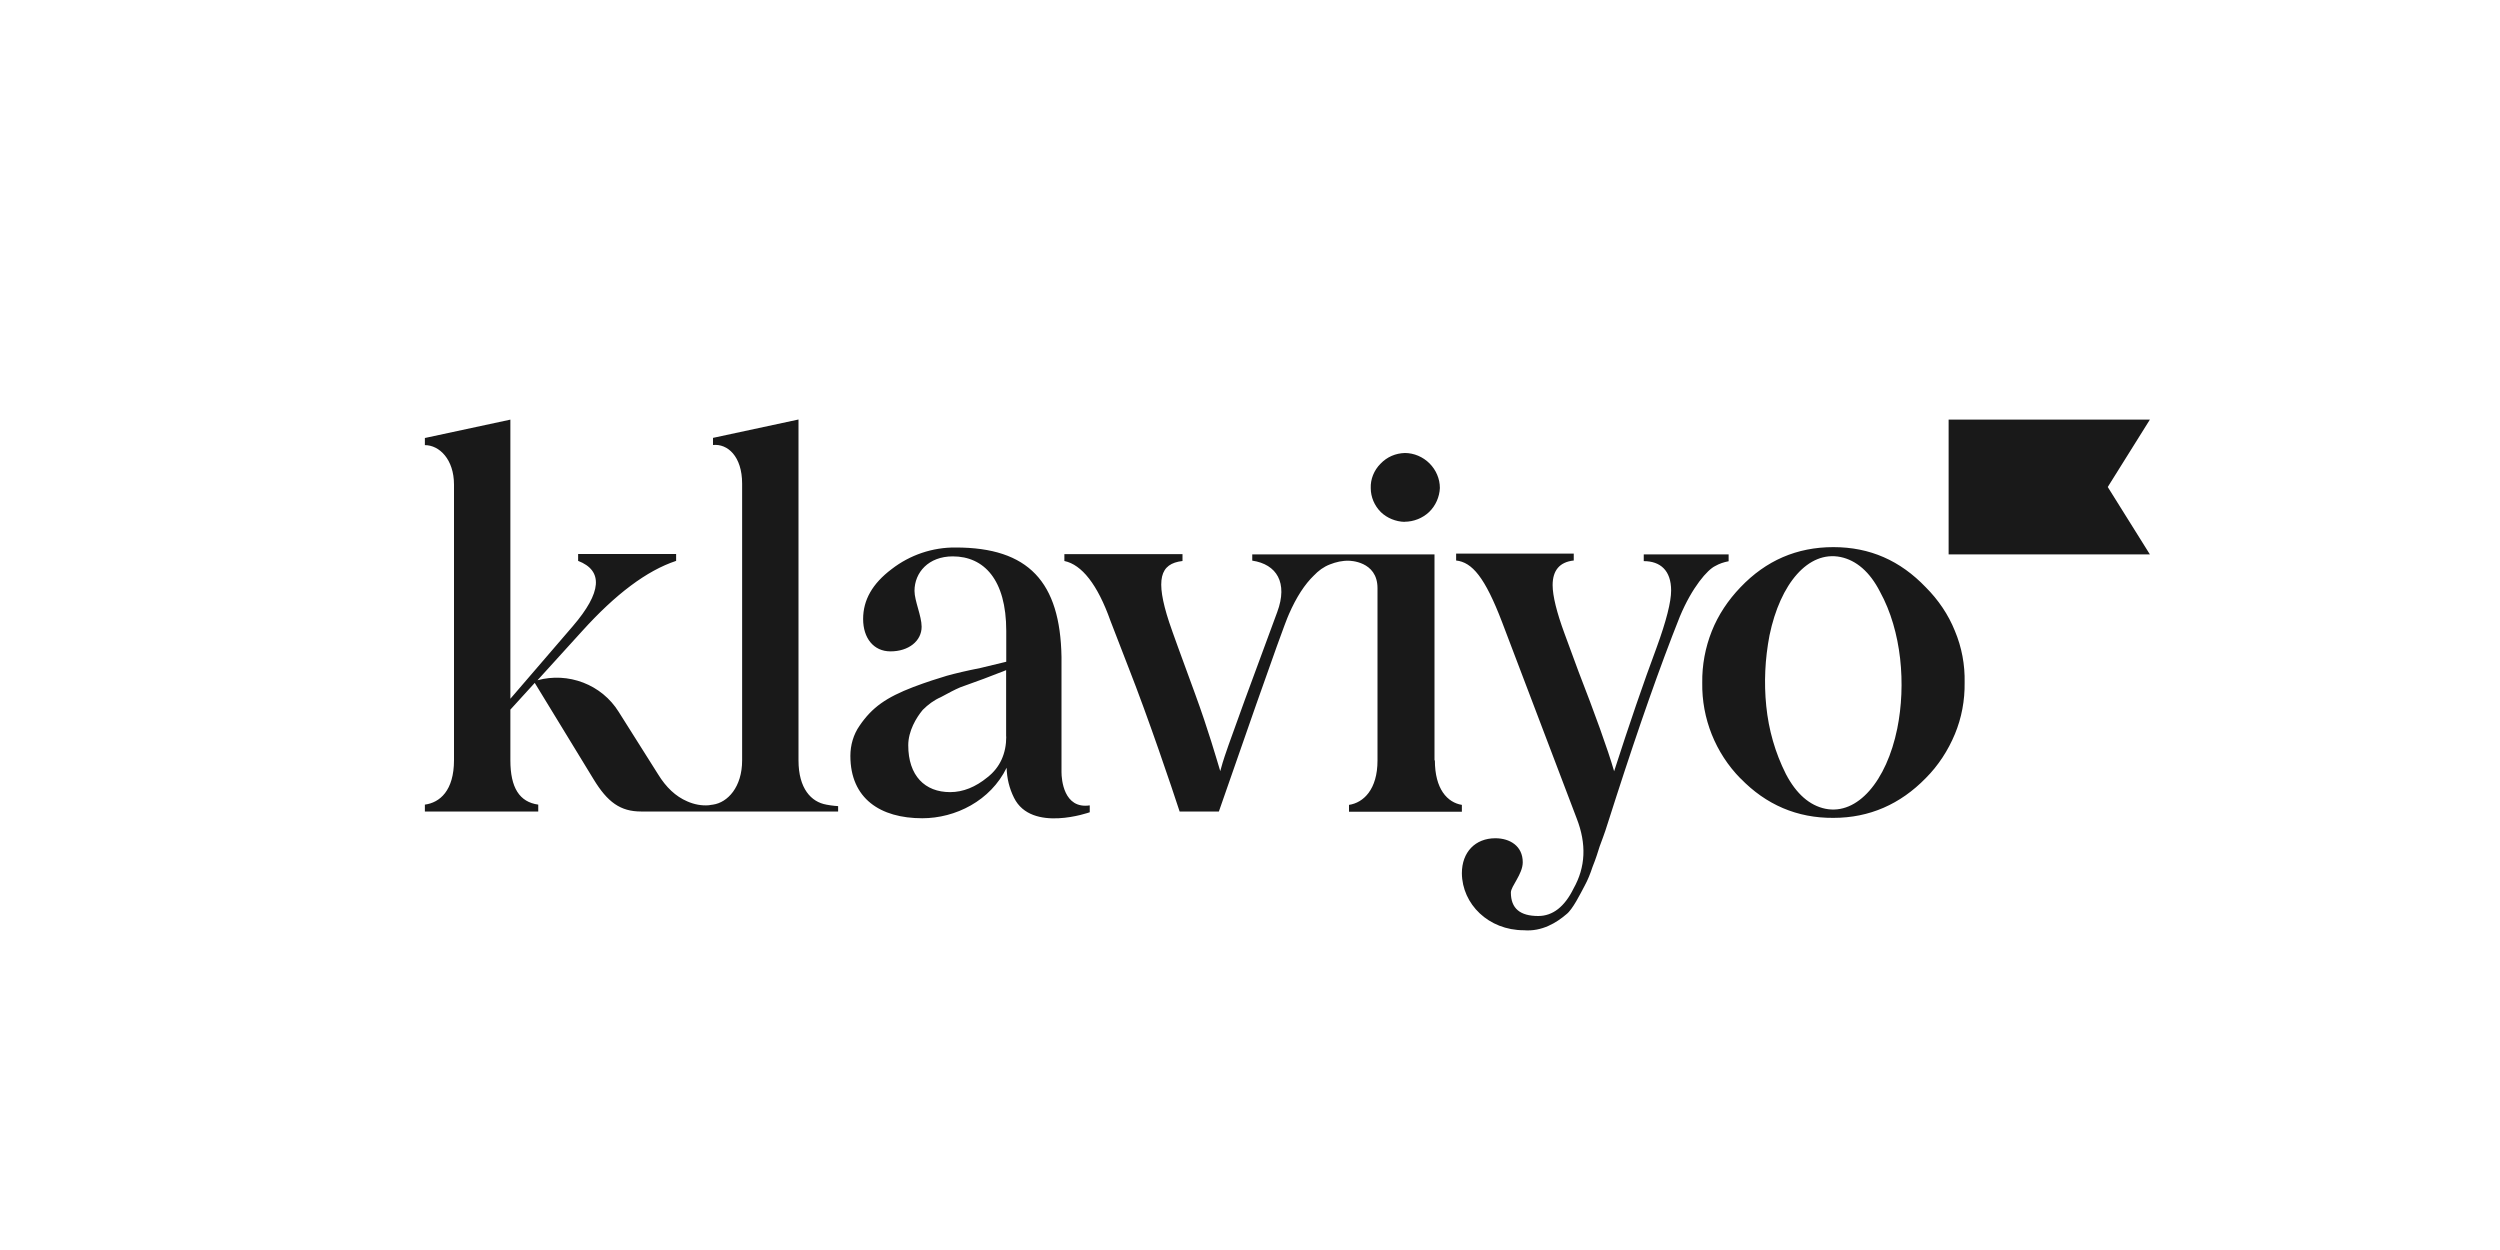
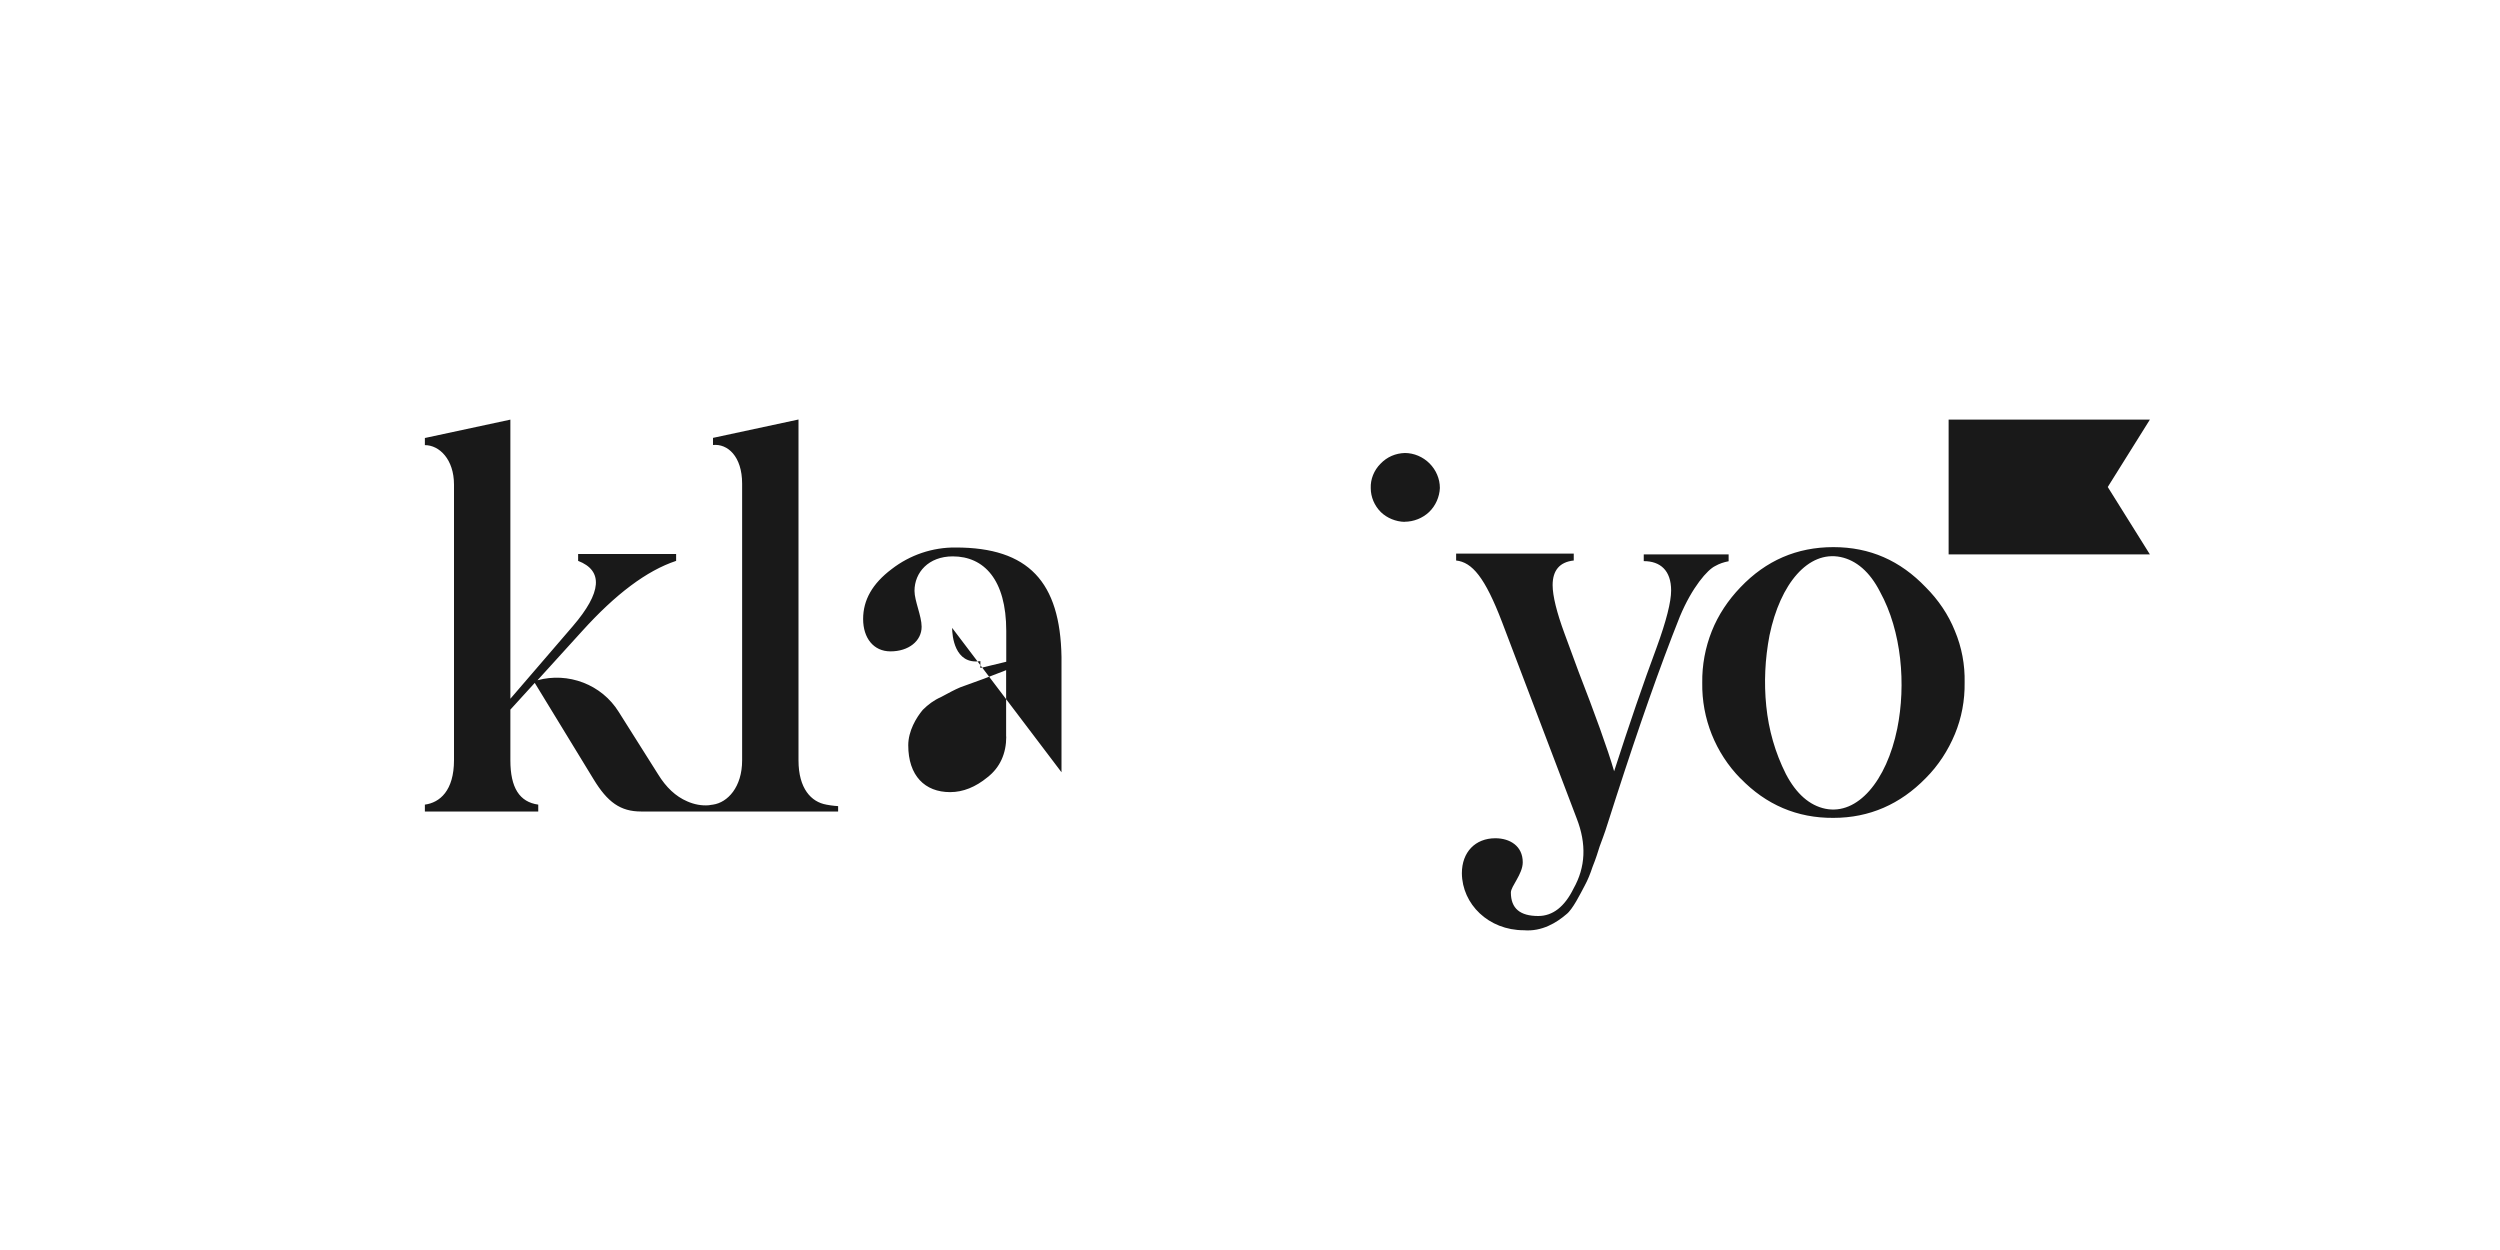
<svg xmlns="http://www.w3.org/2000/svg" id="Layer_2" viewBox="0 0 200 100">
  <defs>
    <style>.cls-1{fill:none;}.cls-2{fill:#191919;}</style>
  </defs>
  <g id="Layer_1-2">
    <g>
      <g>
-         <path class="cls-2" d="m112.36,41.74c.74,0,1.45-.29,1.97-.78.52-.5.83-1.21.86-1.92,0-.74-.31-1.45-.83-1.97s-1.24-.83-1.97-.83c-.74.02-1.43.31-1.95.86-.52.52-.81,1.24-.78,1.95,0,.71.29,1.4.81,1.92.5.48,1.19.76,1.9.78h0Zm19.14,2.61h6.79v.55c-.38.07-.74.19-1.07.38-.62.29-1.85,1.69-2.83,4.04-1.62,4.06-3.3,8.88-5.08,14.39l-.67,2.09c-.29.95-.55,1.57-.67,1.92-.12.38-.29.95-.57,1.64-.17.52-.38,1.05-.64,1.52-.33.62-.95,1.88-1.45,2.26-.78.67-1.95,1.4-3.4,1.28-2.83,0-4.94-2.09-4.96-4.56,0-1.69,1.07-2.8,2.68-2.8,1.16,0,2.19.62,2.19,1.92,0,.95-.95,1.92-.95,2.42,0,1.28.74,1.88,2.19,1.88,1.16,0,2.11-.74,2.83-2.21.95-1.69,1.05-3.54.24-5.61l-5.96-15.68c-1.38-3.61-2.4-4.8-3.68-4.94v-.55h9.41v.55c-1.12.12-1.69.78-1.69,1.97,0,.86.33,2.19.95,3.87l1.12,3.04c1.28,3.3,2.33,6.18,2.85,7.98,1.21-3.75,2.33-7.03,3.4-9.9.78-2.14,1.16-3.66,1.16-4.56,0-1.62-.88-2.35-2.19-2.35v-.55h0Zm-65.39,20.02c-1.21-.21-2.23-1.28-2.23-3.54v-27.27l-6.84,1.47v.57c1.16-.12,2.33.9,2.33,3.09v22.14c0,2.14-1.16,3.37-2.33,3.54-.12.02-.21.02-.33.05-.59.05-1.19-.07-1.73-.31-.93-.4-1.69-1.12-2.33-2.16l-3.16-5.01c-.67-1.07-1.66-1.88-2.83-2.33s-2.45-.52-3.66-.19l3.56-3.92c2.68-2.97,5.18-4.85,7.53-5.63v-.55h-7.84v.55c2.02.78,1.9,2.52-.43,5.23l-4.99,5.8v-22.33l-6.84,1.47v.57c1.16,0,2.33,1.14,2.33,3.16v22.04c0,2.45-1.14,3.4-2.33,3.56v.55h9.07v-.55c-1.5-.21-2.23-1.35-2.23-3.54v-4.06l1.95-2.14,4.7,7.7c1.12,1.85,2.16,2.59,3.8,2.59h15.77v-.43s-.43-.02-.95-.12h0Zm18.81-2.59v-9.22c-.1-6.01-2.64-8.76-8.46-8.76-1.85-.02-3.66.59-5.13,1.73-1.54,1.16-2.28,2.47-2.28,3.99s.83,2.59,2.19,2.59c1.45,0,2.49-.83,2.49-1.97,0-.86-.57-2.07-.57-2.87,0-1.47,1.12-2.76,3.06-2.76,2.49,0,4.28,1.85,4.28,5.96v2.47l-2.07.5c-1.07.21-2,.43-2.68.62-.71.21-1.62.5-2.68.9-2.16.83-3.3,1.62-4.3,3.09-.5.71-.74,1.57-.74,2.42,0,3.42,2.4,4.99,5.75,4.99,2.66,0,5.46-1.4,6.75-4.04.02.83.21,1.64.59,2.4,1.4,2.83,6.06,1.16,6.06,1.16v-.55c-2.09.31-2.26-2.09-2.26-2.66h0Zm-4.42-2.85c0,1.35-.5,2.47-1.5,3.25-.95.78-1.95,1.19-2.99,1.19-2.02,0-3.35-1.31-3.35-3.75,0-1.14.64-2.21,1.16-2.83.43-.43.9-.78,1.45-1.02.71-.38,1.05-.57,1.54-.78l1.9-.69c.95-.38,1.52-.57,1.78-.69v5.32h0Zm91.49-14.58h-16.1v-10.78h16.1l-3.37,5.39,3.37,5.39h0Zm-32.75,17.93c-2-2.04-3.11-4.8-3.06-7.67-.02-1.4.24-2.8.76-4.11s1.31-2.49,2.3-3.52c2.04-2.14,4.51-3.21,7.43-3.21s5.34,1.07,7.39,3.21c1,1,1.81,2.19,2.33,3.49.55,1.31.81,2.71.78,4.13.02,1.43-.24,2.83-.78,4.13s-1.33,2.52-2.33,3.52c-2.04,2.09-4.51,3.18-7.39,3.18-2.9.02-5.39-1.05-7.43-3.16h0Zm11.16-14.94c-.81-1.59-1.9-2.52-3.16-2.78-2.57-.52-4.82,2.11-5.68,6.27-.36,1.88-.45,3.78-.26,5.65.19,1.9.71,3.73,1.57,5.44.83,1.59,1.9,2.52,3.16,2.78,2.57.52,4.89-2.21,5.75-6.41.71-3.52.36-7.79-1.38-10.95h0Z" />
-         <path class="cls-2" d="m114.76,60.83v-16.48h-14.58v.5c1.95.29,2.87,1.76,2,4.11-4.56,12.3-4.28,11.76-4.56,12.73-.29-.95-.95-3.28-2.02-6.2-1.07-2.92-1.78-4.85-2.07-5.72-1.12-3.42-.74-4.68,1.07-4.89v-.55h-9.45v.55c1.4.29,2.66,1.9,3.68,4.77l1.45,3.75c1.59,4.04,3.47,9.62,4.09,11.52h3.14c1.02-2.92,5.06-14.61,5.61-15.8.59-1.35,1.26-2.38,2-3.09.36-.38.78-.69,1.28-.88.48-.19,1-.31,1.52-.29,0,0,2.28,0,2.28,2.19v13.8c0,2.3-1.12,3.37-2.28,3.54v.55h9.03v-.55c-1.16-.19-2.16-1.26-2.16-3.56h0Z" />
+         <path class="cls-2" d="m112.36,41.74c.74,0,1.45-.29,1.97-.78.52-.5.83-1.21.86-1.92,0-.74-.31-1.45-.83-1.97s-1.24-.83-1.97-.83c-.74.02-1.43.31-1.95.86-.52.52-.81,1.24-.78,1.95,0,.71.29,1.4.81,1.92.5.48,1.19.76,1.9.78h0Zm19.14,2.61h6.79v.55c-.38.07-.74.19-1.07.38-.62.29-1.85,1.69-2.83,4.04-1.62,4.06-3.3,8.88-5.08,14.39l-.67,2.09c-.29.95-.55,1.57-.67,1.92-.12.38-.29.95-.57,1.64-.17.52-.38,1.05-.64,1.52-.33.62-.95,1.88-1.45,2.26-.78.67-1.95,1.4-3.4,1.28-2.83,0-4.94-2.09-4.96-4.56,0-1.69,1.07-2.8,2.68-2.8,1.16,0,2.19.62,2.19,1.92,0,.95-.95,1.92-.95,2.42,0,1.28.74,1.88,2.19,1.88,1.16,0,2.11-.74,2.83-2.21.95-1.69,1.05-3.54.24-5.61l-5.96-15.68c-1.38-3.61-2.4-4.8-3.68-4.94v-.55h9.41v.55c-1.12.12-1.69.78-1.69,1.97,0,.86.33,2.19.95,3.87l1.12,3.04c1.28,3.3,2.33,6.18,2.85,7.98,1.21-3.75,2.33-7.03,3.4-9.9.78-2.14,1.16-3.66,1.16-4.56,0-1.62-.88-2.35-2.19-2.35v-.55h0Zm-65.39,20.02c-1.21-.21-2.23-1.28-2.23-3.54v-27.27l-6.84,1.47v.57c1.16-.12,2.33.9,2.33,3.09v22.14c0,2.14-1.16,3.37-2.33,3.54-.12.02-.21.02-.33.05-.59.05-1.19-.07-1.73-.31-.93-.4-1.69-1.12-2.33-2.16l-3.16-5.01c-.67-1.07-1.66-1.88-2.83-2.33s-2.45-.52-3.66-.19l3.56-3.92c2.68-2.97,5.18-4.85,7.53-5.63v-.55h-7.84v.55c2.02.78,1.9,2.52-.43,5.23l-4.99,5.8v-22.33l-6.84,1.47v.57c1.16,0,2.33,1.14,2.33,3.16v22.04c0,2.45-1.14,3.4-2.33,3.56v.55h9.07v-.55c-1.5-.21-2.23-1.35-2.23-3.54v-4.06l1.95-2.14,4.7,7.7c1.12,1.85,2.16,2.59,3.8,2.59h15.77v-.43s-.43-.02-.95-.12h0Zm18.81-2.59v-9.22c-.1-6.01-2.64-8.76-8.46-8.76-1.85-.02-3.66.59-5.13,1.73-1.54,1.16-2.28,2.47-2.28,3.99s.83,2.59,2.19,2.59c1.45,0,2.49-.83,2.49-1.97,0-.86-.57-2.07-.57-2.87,0-1.47,1.12-2.76,3.06-2.76,2.49,0,4.28,1.85,4.28,5.96v2.47l-2.07.5v-.55c-2.09.31-2.26-2.09-2.26-2.66h0Zm-4.42-2.85c0,1.35-.5,2.47-1.5,3.25-.95.78-1.95,1.19-2.99,1.19-2.02,0-3.35-1.31-3.35-3.75,0-1.14.64-2.21,1.16-2.83.43-.43.9-.78,1.45-1.02.71-.38,1.05-.57,1.54-.78l1.9-.69c.95-.38,1.52-.57,1.78-.69v5.32h0Zm91.49-14.58h-16.1v-10.78h16.1l-3.37,5.39,3.37,5.39h0Zm-32.75,17.93c-2-2.04-3.11-4.8-3.06-7.67-.02-1.4.24-2.8.76-4.11s1.31-2.49,2.3-3.52c2.04-2.14,4.51-3.21,7.43-3.21s5.34,1.07,7.39,3.21c1,1,1.81,2.19,2.33,3.49.55,1.31.81,2.71.78,4.13.02,1.43-.24,2.83-.78,4.13s-1.33,2.52-2.33,3.52c-2.04,2.09-4.51,3.18-7.39,3.18-2.9.02-5.39-1.05-7.43-3.16h0Zm11.16-14.94c-.81-1.59-1.9-2.52-3.16-2.78-2.57-.52-4.82,2.11-5.68,6.27-.36,1.88-.45,3.78-.26,5.65.19,1.9.71,3.73,1.57,5.44.83,1.59,1.9,2.52,3.16,2.78,2.57.52,4.89-2.21,5.75-6.41.71-3.52.36-7.79-1.38-10.95h0Z" />
      </g>
      <rect class="cls-1" width="200" height="100" />
    </g>
  </g>
</svg>